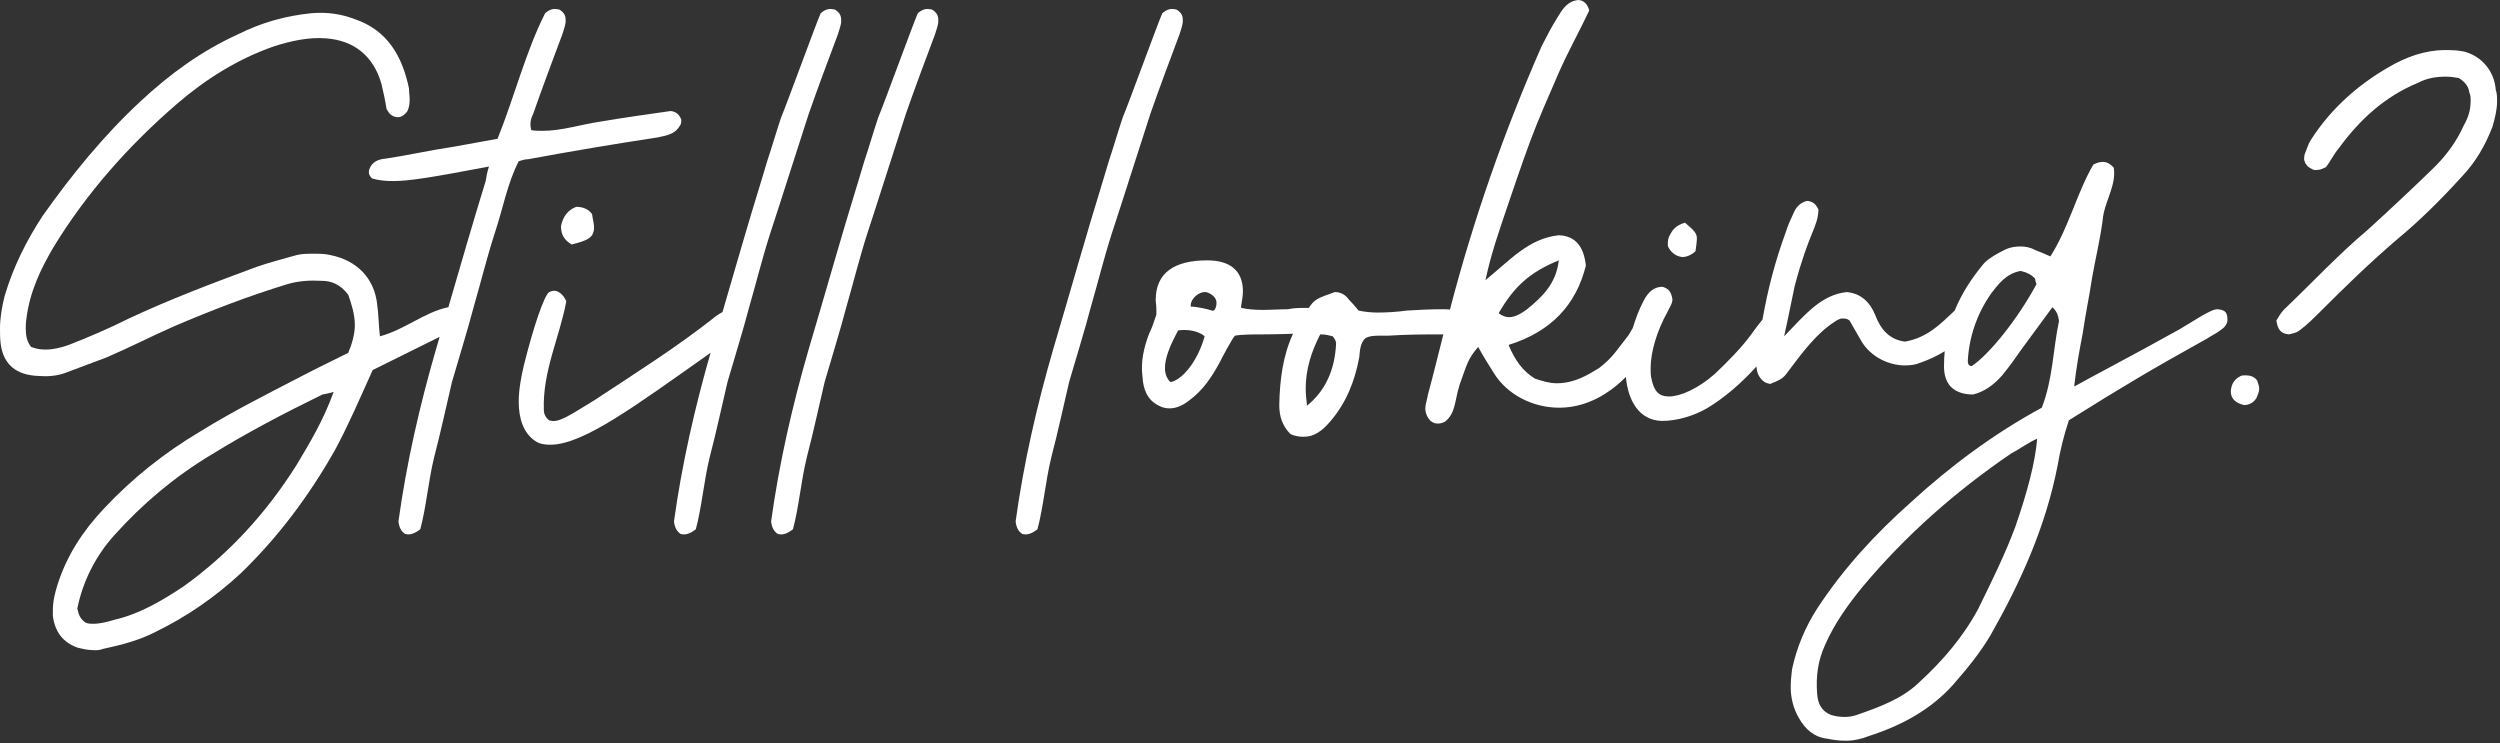
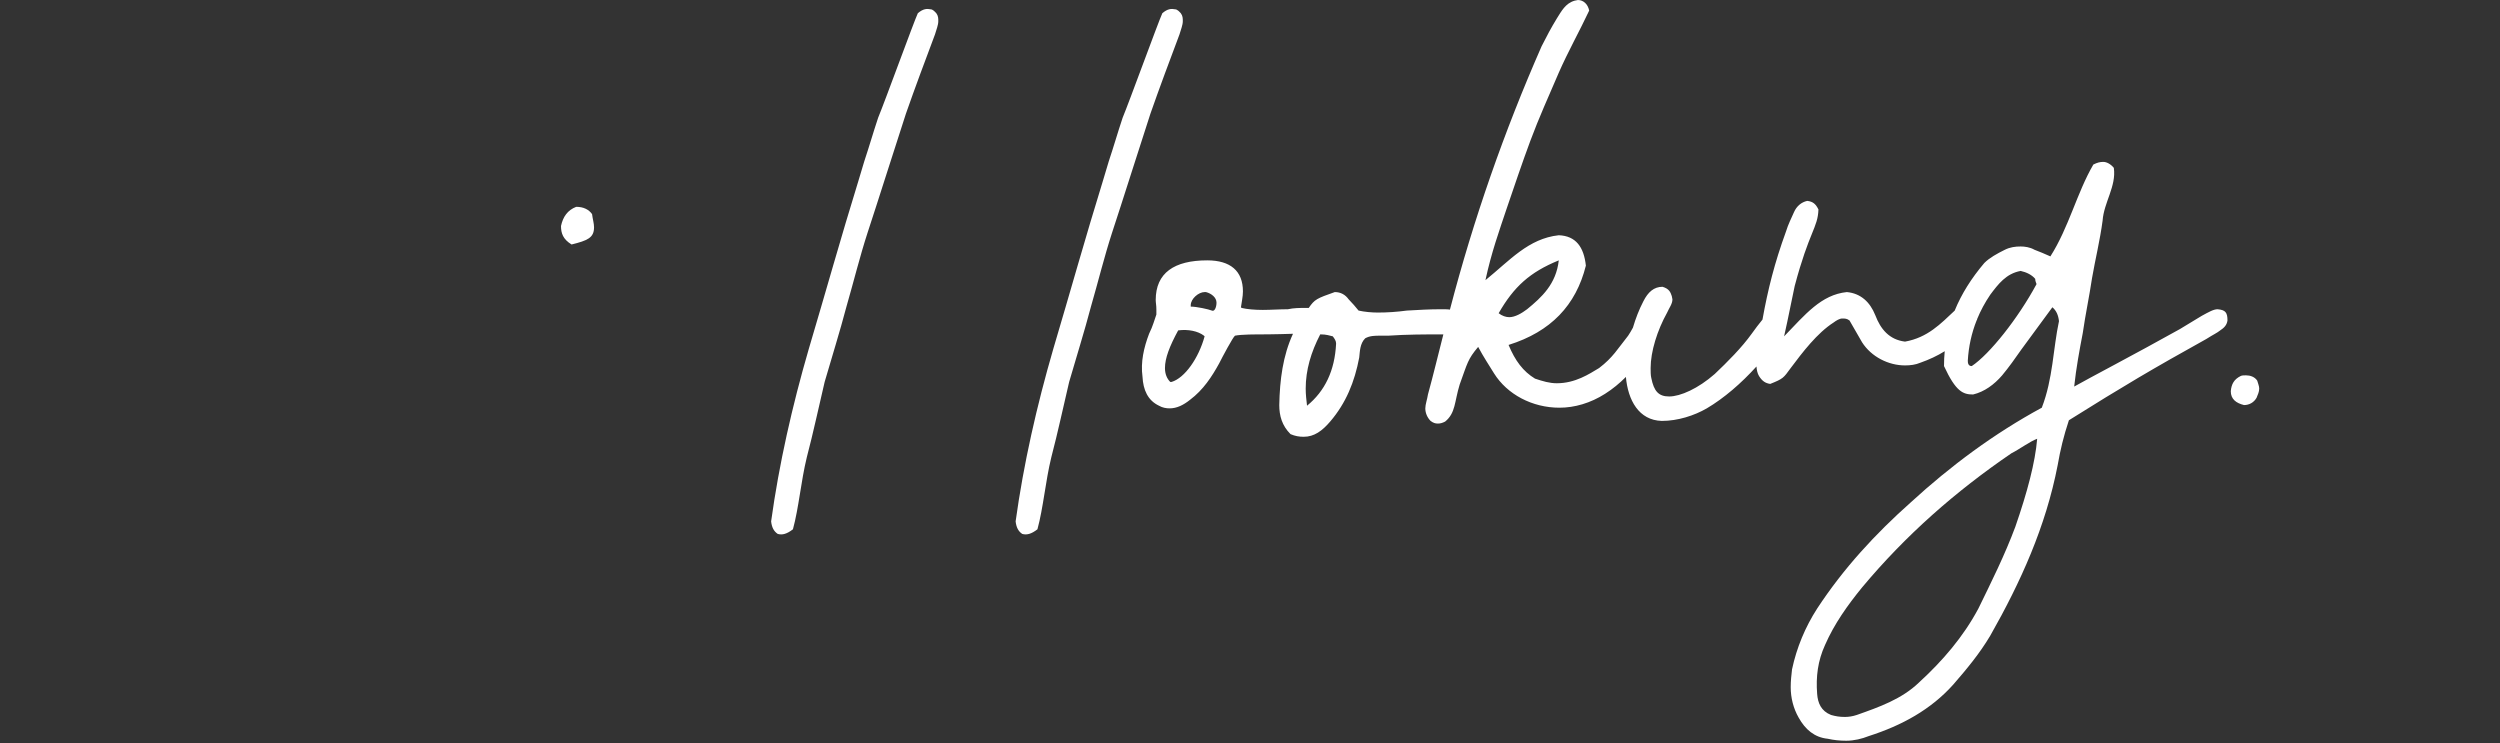
<svg xmlns="http://www.w3.org/2000/svg" width="100%" height="100%" viewBox="0 0 454 135" version="1.1" xml:space="preserve" style="fill-rule:evenodd;clip-rule:evenodd;stroke-linejoin:round;stroke-miterlimit:2;">
  <rect x="0" y="0" width="454" height="135" fill="#333333" stroke="none" />
  <g transform="matrix(1,0,0,1,-373.265,-2100)">
    <g transform="matrix(1,0,0,1,427.023,2135.04)">
-       <path d="M0,49.557C-5.399,58.078 -12.119,65.517 -20.52,71.517C-24.359,74.036 -28.318,76.436 -32.999,77.516C-34.198,77.876 -35.519,78.237 -36.839,78.237C-37.318,78.237 -37.799,78.237 -38.278,77.996C-39.238,77.277 -39.479,76.556 -39.719,75.477C-38.759,70.676 -36.479,65.996 -32.999,62.157C-27.839,56.397 -21.959,51.477 -15.359,47.518C-8.76,43.438 -2.04,39.958 4.8,36.598C5.279,36.478 5.76,36.478 6.84,36.119C4.92,41.398 2.52,45.358 0,49.557M65.64,-10.08C67.199,-10.44 68.76,-10.56 69.72,-12.24C69.96,-12.48 69.96,-12.96 69.96,-13.32C69.6,-14.28 69,-14.759 68.04,-14.88C63.84,-14.28 59.52,-13.679 55.32,-12.96C51.84,-12.48 48.36,-11.28 44.761,-11.28C44.16,-11.28 43.32,-11.28 42.721,-11.4C42.36,-12.719 42.721,-13.679 43.081,-14.4C44.761,-19.2 46.561,-24 48.36,-28.799C48.601,-29.639 48.961,-30.479 48.961,-31.199C48.961,-31.679 48.961,-32.159 48.601,-32.639C48.36,-32.879 48,-33.359 47.521,-33.359C46.921,-33.479 46.2,-33.479 45.24,-32.639C41.761,-25.799 39.721,-17.639 36.601,-9.839L28.682,-8.4C23.882,-7.68 21.002,-6.96 16.322,-6.24C14.882,-6.12 13.802,-5.64 13.322,-4.32C13.082,-3.6 13.322,-3.12 13.802,-2.64C15.002,-2.28 16.202,-2.16 17.642,-2.16C20.642,-2.16 24.961,-2.881 35.041,-4.8C34.681,-3.72 34.561,-2.881 34.441,-2.16C32.1,5.407 29.893,13.109 27.668,20.743C23.356,21.626 19.851,24.771 15.239,26.038C14.999,23.998 14.999,22.199 14.76,20.399C14.279,15.479 11.039,12.24 6.24,11.28C5.279,11.039 4.2,11.039 3.24,11.039C2.04,11.039 1.08,11.039 0.12,11.28C-2.4,11.999 -4.8,12.599 -7.199,13.439C-14.999,16.319 -22.919,19.319 -30.358,22.799C-33.959,24.599 -37.559,26.159 -41.278,27.599C-42.599,28.078 -44.038,28.439 -45.479,28.439C-46.438,28.439 -47.158,28.319 -48.118,27.958C-48.958,26.878 -49.078,25.679 -49.078,24.599C-49.078,24.119 -49.078,23.519 -48.958,22.799C-48.358,17.999 -46.438,13.919 -44.038,9.839C-38.038,-0.001 -30.358,-8.64 -21.6,-16.2C-16.439,-20.639 -10.56,-24.359 -3.96,-26.639C-0.96,-27.599 2.28,-28.319 5.399,-28.079C10.56,-27.719 14.039,-24.839 15.479,-19.92C15.84,-18.479 16.199,-16.799 16.439,-15.24C16.68,-14.88 16.919,-14.4 17.279,-14.16C18.359,-13.44 19.319,-13.679 20.159,-14.759C20.52,-15.36 20.639,-16.2 20.639,-17.04C20.639,-17.639 20.52,-18.24 20.52,-18.96C19.319,-24.719 16.68,-29.519 10.68,-31.559C8.16,-32.519 5.64,-32.879 2.76,-32.639C-1.92,-32.159 -6.24,-30.959 -10.56,-28.799C-17.159,-25.799 -22.919,-21.599 -28.199,-16.679C-34.919,-10.44 -40.679,-3.36 -45.958,4.079C-48.958,8.639 -51.357,13.439 -52.918,18.719C-53.397,20.639 -53.758,22.679 -53.758,24.599C-53.758,25.559 -53.758,26.399 -53.638,27.359C-53.158,31.199 -50.758,33.119 -46.678,33.239C-45.118,33.359 -43.559,33.239 -42.118,32.758L-34.438,29.878C-30.238,28.078 -26.279,26.038 -22.199,24.239C-15.479,21.359 -8.64,18.719 -1.56,16.559C0.48,15.959 2.52,15.839 4.68,15.959C6.359,15.959 8.04,16.559 9.479,18.479C10.08,20.159 10.68,22.078 10.68,23.998C10.68,25.559 10.199,27.359 9.479,29.038C6.6,30.479 3.84,31.798 1.08,33.239C-5.16,36.478 -11.399,39.598 -17.399,43.318C-23.879,47.158 -29.759,51.837 -34.919,57.357C-38.759,61.437 -41.639,65.877 -43.318,71.157C-43.798,72.716 -44.158,74.157 -44.158,75.836L-44.158,76.796C-43.798,79.676 -42.358,81.596 -39.719,82.556C-38.759,82.796 -37.799,83.036 -36.599,83.036C-36.118,83.036 -35.639,83.036 -35.039,82.796C-31.679,82.077 -28.438,81.237 -25.439,79.676C-19.799,76.916 -14.76,73.437 -10.08,69.117C-3.24,62.517 2.4,54.957 7.08,46.678C9.6,41.998 11.64,37.199 13.92,32.159L26.084,26.132C25.87,26.86 25.657,27.593 25.441,28.319C22.441,38.638 20.042,49.198 18.602,59.637C18.722,60.717 19.082,61.437 19.802,61.917C20.642,62.157 21.481,61.917 22.562,61.077C23.642,57.118 24.002,52.438 25.081,47.997C26.281,43.438 27.241,38.878 28.321,34.319C29.642,29.758 31.081,25.199 32.281,20.639C33.602,16.079 34.681,11.639 36.121,7.2C37.561,2.879 38.4,-1.8 40.44,-5.76C41.161,-6 41.641,-6.12 42.121,-6.12C49.92,-7.56 57.72,-8.88 65.64,-10.08" style="fill:white;fill-rule:nonzero;" />
-     </g>
+       </g>
    <g transform="matrix(1,0,0,1,477.903,2144.4)">
      <path d="M0,-6.84C-1.56,-6.24 -2.4,-5.04 -2.76,-3.361C-2.76,-2.04 -2.4,-0.96 -0.84,0C2.04,-0.721 3.24,-1.2 3.24,-3.12C3.24,-3.84 3,-4.561 2.88,-5.521C2.28,-6.361 1.32,-6.84 0,-6.84" style="fill:white;fill-rule:nonzero;" />
    </g>
    <g transform="matrix(1,0,0,1,525.422,2192.52)">
-       <path d="M0,-86.276C0.239,-87.116 0.6,-87.956 0.6,-88.675C0.6,-89.156 0.6,-89.635 0.239,-90.116C0,-90.355 -0.36,-90.836 -0.841,-90.836C-1.44,-90.956 -2.16,-90.956 -3.12,-90.116C-3.84,-88.555 -9.12,-74.036 -10.32,-71.156C-11.28,-68.276 -11.88,-66.117 -12.84,-63.237L-13.92,-59.636C-16.353,-51.776 -18.641,-43.774 -20.952,-35.849C-21.33,-35.638 -21.724,-35.411 -22.079,-35.158C-29.159,-29.518 -36.839,-24.718 -44.278,-19.798C-48.839,-17.039 -50.759,-15.598 -52.439,-16.199C-52.918,-16.558 -53.398,-17.159 -53.398,-18.119C-53.639,-25.078 -50.519,-31.318 -49.318,-37.797C-49.799,-38.998 -50.759,-39.717 -51.479,-39.717C-51.839,-39.717 -52.198,-39.597 -52.439,-39.477C-53.398,-38.757 -55.318,-32.998 -56.998,-26.278C-57.479,-24.238 -57.958,-21.838 -57.958,-19.558C-57.958,-16.558 -57.118,-13.798 -54.838,-12.359C-54.118,-11.879 -53.158,-11.759 -52.198,-11.759C-46.198,-11.759 -36.599,-18.959 -23.64,-28.078C-23.455,-28.209 -23.291,-28.338 -23.113,-28.469C-26.021,-18.369 -28.351,-8.047 -29.759,2.161C-29.64,3.241 -29.279,3.96 -28.56,4.441C-27.72,4.68 -26.879,4.441 -25.8,3.6C-24.72,-0.359 -24.359,-5.039 -23.279,-9.479C-22.079,-14.039 -21.119,-18.598 -20.04,-23.158C-18.72,-27.718 -17.279,-32.278 -16.08,-36.838C-14.76,-41.397 -13.68,-45.838 -12.24,-50.277C-10.8,-54.597 -6.24,-68.997 -5.28,-71.877C-3.601,-76.676 -1.8,-81.476 0,-86.276" style="fill:white;fill-rule:nonzero;" />
-     </g>
+       </g>
    <g transform="matrix(1,0,0,1,542.22,2197.08)">
      <path d="M0,-95.396C-0.6,-95.516 -1.319,-95.516 -2.279,-94.676C-2.999,-93.116 -8.279,-78.596 -9.479,-75.716C-10.439,-72.836 -11.039,-70.677 -11.999,-67.797L-13.079,-64.197C-16.199,-54.118 -19.079,-43.798 -22.078,-33.718C-25.078,-23.399 -27.479,-12.839 -28.918,-2.4C-28.799,-1.32 -28.438,-0.6 -27.719,-0.12C-26.879,0.12 -26.038,-0.12 -24.959,-0.96C-23.879,-4.919 -23.519,-9.599 -22.438,-14.04C-21.238,-18.599 -20.278,-23.159 -19.199,-27.718C-17.879,-32.279 -16.438,-36.838 -15.239,-41.398C-13.919,-45.958 -12.839,-50.398 -11.399,-54.837C-9.959,-59.158 -5.399,-73.557 -4.439,-76.437C-2.76,-81.237 -0.959,-86.037 0.841,-90.836C1.08,-91.676 1.44,-92.516 1.44,-93.236C1.44,-93.716 1.44,-94.196 1.08,-94.676C0.841,-94.916 0.48,-95.396 0,-95.396" style="fill:white;fill-rule:nonzero;" />
    </g>
    <g transform="matrix(1,0,0,1,587.462,2192.52)">
      <path d="M0,-86.276C0.239,-87.116 0.6,-87.956 0.6,-88.675C0.6,-89.156 0.6,-89.635 0.239,-90.116C0,-90.355 -0.36,-90.836 -0.84,-90.836C-1.44,-90.956 -2.16,-90.956 -3.12,-90.116C-3.84,-88.555 -9.12,-74.036 -10.32,-71.156C-11.28,-68.276 -11.88,-66.117 -12.84,-63.237L-13.92,-59.636C-17.04,-49.557 -19.92,-39.238 -22.92,-29.158C-25.919,-18.838 -28.319,-8.279 -29.759,2.161C-29.639,3.241 -29.279,3.96 -28.56,4.441C-27.719,4.68 -26.879,4.441 -25.799,3.6C-24.72,-0.359 -24.359,-5.039 -23.279,-9.479C-22.079,-14.039 -21.119,-18.598 -20.039,-23.158C-18.72,-27.718 -17.279,-32.278 -16.08,-36.838C-14.76,-41.397 -13.68,-45.838 -12.24,-50.277C-10.8,-54.597 -6.24,-68.997 -5.28,-71.877C-3.601,-76.676 -1.801,-81.476 0,-86.276" style="fill:white;fill-rule:nonzero;" />
    </g>
    <g transform="matrix(1,0,0,1,678.779,2140.44)">
-       <path d="M0,6.239C0.72,6.239 1.68,5.88 2.4,5.159C2.52,4.199 2.64,3.359 2.64,2.88C2.64,1.92 2.16,1.439 0.48,0C-1.2,0.479 -1.8,1.319 -2.279,2.279C-2.64,2.88 -2.64,3.479 -2.64,4.199C-2.279,5.159 -1.32,6.119 0,6.239" style="fill:white;fill-rule:nonzero;" />
-     </g>
+       </g>
    <g transform="matrix(1,0,0,1,739.257,2138.88)">
-       <path d="M0,56.758C-1.92,61.918 -4.32,66.718 -6.72,71.638C-9.48,76.797 -13.2,81.117 -17.52,85.077C-20.64,88.076 -24.72,89.517 -28.799,90.956C-29.52,91.196 -30.239,91.317 -30.959,91.317C-31.919,91.317 -32.639,91.196 -33.479,90.956C-35.279,90.237 -35.879,88.797 -35.999,87.116C-36.239,83.997 -35.879,81.117 -34.559,78.237C-32.879,74.398 -30.479,71.037 -27.839,67.798C-19.92,58.318 -10.92,50.399 -0.721,43.439C0.72,42.719 2.64,41.279 3.959,40.799C3.6,45.118 2.159,50.519 0,56.758M-7.92,27.6C-8.52,27.6 -8.64,27.119 -8.64,26.64C-8.497,24.071 -7.963,21.633 -7.032,19.294C-7.009,19.261 -6.984,19.233 -6.962,19.199C-6.947,19.15 -6.952,19.105 -6.942,19.056C-6.32,17.544 -5.531,16.073 -4.561,14.64C-3.12,12.72 -1.681,10.8 0.96,10.32C2.039,10.56 3,11.04 3.6,11.76C3.6,12.24 3.84,12.6 3.84,12.72C0.479,18.96 -4.68,25.44 -7.92,27.6M-93.837,18C-91.077,13.2 -88.197,10.56 -82.917,8.401C-83.397,12.72 -86.037,15.12 -88.677,17.279C-89.637,18 -90.837,18.72 -91.917,18.72C-92.517,18.72 -93.237,18.48 -93.837,18M-128.636,34.799C-128.756,33.719 -128.876,32.759 -128.876,31.679C-128.876,28.32 -127.916,25.079 -126.236,21.84C-125.036,21.84 -124.556,22.079 -123.956,22.199C-123.596,22.68 -123.356,23.039 -123.356,23.52C-123.596,28.44 -125.396,32.159 -128.636,34.799M-145.915,17.52C-146.515,17.279 -148.675,16.8 -149.755,16.8L-149.755,16.56C-149.755,15.36 -148.314,14.16 -147.235,14.16L-146.995,14.16C-146.035,14.4 -145.075,15.12 -145.075,16.08C-145.075,16.92 -145.436,17.76 -145.915,17.52M-153.234,30.48L-153.475,30.48C-154.074,29.879 -154.435,29.039 -154.435,27.959C-154.435,26.159 -153.595,23.999 -152.035,21.119C-150.234,20.88 -148.435,21.239 -147.355,22.079L-147.235,22.199C-148.314,26.159 -150.835,29.759 -153.234,30.48M36.718,17.279C35.998,17.279 35.158,17.76 33.838,18.48L29.879,20.88C21.719,25.44 13.199,29.879 10.68,31.32C11.039,27.959 11.639,24.72 12.239,21.6C12.719,18.239 13.439,14.88 13.919,11.64C14.52,8.16 15.359,4.8 15.839,1.2C16.079,-2.159 18.359,-5.039 17.879,-8.399C17.279,-9.119 16.559,-9.479 15.959,-9.479C15.359,-9.479 14.879,-9.359 14.159,-8.999C11.159,-3.84 9.719,2.401 6.359,7.68C5.279,7.2 4.439,6.84 3.479,6.481C2.64,6 1.68,5.88 0.96,5.88C0,5.88 -0.96,6 -1.92,6.481C-3.36,7.2 -4.68,7.92 -5.641,8.88C-7.959,11.615 -9.775,14.468 -11.019,17.527C-13.569,19.916 -15.923,22.42 -20.041,23.159C-22.921,22.8 -24.48,20.88 -25.44,18.36C-26.4,15.96 -28.081,14.4 -30.601,14.16C-35.28,14.64 -38.16,18.239 -42,22.199C-41.16,18.48 -40.68,15.84 -40.08,13.08C-37.44,3.12 -35.881,2.521 -35.761,-0.84C-36.24,-1.8 -36.721,-2.279 -37.801,-2.399C-38.88,-2.159 -39.721,-1.439 -40.2,-0.359C-40.68,0.721 -41.28,1.92 -41.641,3.12C-43.748,8.894 -44.944,13.693 -45.927,19.163C-45.937,19.177 -45.949,19.186 -45.959,19.199C-46.559,19.92 -47.279,20.88 -47.879,21.72C-49.679,24.239 -52.318,26.879 -54.599,29.039C-57.599,31.679 -60.838,33.119 -62.878,33.119C-64.798,33.119 -65.639,32.159 -66.118,29.759C-66.238,29.279 -66.238,28.56 -66.238,27.959C-66.238,24.959 -65.038,21.119 -63.238,17.88C-62.878,17.04 -62.278,16.32 -62.278,15.48L-62.398,14.88C-62.639,14.16 -62.878,13.56 -64.078,13.2C-65.639,13.2 -66.718,14.16 -67.559,15.84C-68.334,17.332 -68.96,18.943 -69.454,20.628C-69.75,21.149 -70.027,21.665 -70.318,22.079C-72.238,24.48 -73.078,26.039 -75.598,27.959C-77.397,29.039 -79.918,30.719 -83.277,30.719C-84.598,30.719 -85.797,30.36 -87.237,29.879C-89.397,28.56 -90.837,26.64 -92.037,23.76C-84.357,21.36 -79.798,16.56 -77.998,9.361C-78.357,6 -79.798,3.96 -82.917,3.84C-88.438,4.441 -91.797,8.401 -96.236,12C-95.157,6.96 -93.717,3 -92.396,-0.96C-90.957,-5.159 -89.637,-9.119 -88.077,-13.319C-86.518,-17.518 -84.717,-21.478 -82.917,-25.679C-81.237,-29.518 -79.077,-33.358 -77.397,-36.958C-77.638,-38.158 -78.478,-38.878 -79.438,-38.878L-80.037,-38.758C-81.718,-38.278 -82.438,-36.838 -83.277,-35.518C-84.237,-33.958 -85.197,-32.158 -86.037,-30.478C-92.855,-14.96 -98.398,0.907 -102.684,17.342C-102.993,17.302 -103.32,17.279 -103.677,17.279L-104.396,17.279C-106.316,17.279 -108.477,17.4 -110.517,17.52C-112.316,17.76 -113.996,17.88 -115.797,17.88C-116.876,17.88 -118.196,17.76 -119.276,17.52C-119.756,16.92 -120.477,16.08 -121.076,15.48C-121.676,14.64 -122.516,14.16 -123.596,14.16C-126.822,15.305 -127.251,15.459 -128.325,17.044C-128.541,17.04 -128.765,17.04 -128.996,17.04C-129.956,17.04 -131.035,17.04 -132.115,17.279C-133.556,17.279 -135.235,17.4 -136.676,17.4C-138.115,17.4 -139.556,17.279 -140.516,17.04L-140.635,16.92C-140.516,15.96 -140.275,15 -140.275,14.04C-140.275,10.32 -142.555,8.401 -146.755,8.401C-152.755,8.401 -156.114,10.68 -156.114,15.6C-156.114,16.08 -155.994,16.56 -155.994,17.279L-155.994,18.239C-156.354,19.199 -156.595,20.279 -157.314,21.72C-158.274,24.239 -158.875,26.879 -158.515,29.52C-158.395,31.919 -157.555,33.839 -155.515,34.799C-154.915,35.159 -154.194,35.279 -153.595,35.279C-152.274,35.279 -151.075,34.679 -149.875,33.719C-147.475,31.919 -145.915,29.52 -144.595,27.119C-143.995,25.919 -142.075,22.32 -141.715,22.079C-140.516,21.84 -138.115,21.84 -135.836,21.84C-134.299,21.84 -132.69,21.766 -131.185,21.735C-133.024,25.713 -133.585,30.095 -133.676,34.679C-133.676,36.599 -133.195,38.399 -131.636,39.958C-130.796,40.319 -130.076,40.439 -129.236,40.439C-127.316,40.439 -125.876,39.359 -124.436,37.679C-121.557,34.32 -119.996,30.48 -119.156,26.039C-119.036,24.959 -119.036,23.52 -118.076,22.56C-117.236,22.079 -116.276,22.079 -115.316,22.079L-113.877,22.079C-110.582,21.853 -107.184,21.842 -103.877,21.841C-104.812,25.481 -105.675,29.119 -106.677,32.759C-106.797,33.599 -107.156,34.559 -107.156,35.279C-107.156,36.119 -106.797,36.959 -106.196,37.559C-105.717,37.919 -105.356,38.039 -104.877,38.039C-104.396,38.039 -104.036,37.919 -103.557,37.679C-101.637,36.119 -101.877,34.079 -100.917,30.959C-99.477,26.999 -99.477,26.4 -97.557,24.119C-96.597,25.919 -95.637,27.36 -94.677,28.919C-92.277,32.759 -87.717,35.159 -82.797,35.159C-80.037,35.159 -77.157,34.32 -74.518,32.639C-73.109,31.749 -71.864,30.709 -70.729,29.572C-70.36,33.783 -68.388,37.451 -64.198,37.559C-61.318,37.559 -58.318,36.599 -56.039,35.279C-52.903,33.427 -49.776,30.719 -47.018,27.676C-46.972,28.321 -46.84,28.933 -46.56,29.4C-45.96,30.36 -45.36,30.719 -44.52,30.839C-42.12,29.879 -42.12,29.759 -40.8,27.959C-38.641,25.079 -36,21.6 -33,19.68C-32.521,19.32 -31.921,18.96 -31.44,18.96C-30.961,18.96 -30.601,18.96 -30.121,19.32L-27.841,23.279C-26.161,25.919 -23.041,27.48 -20.041,27.48C-19.081,27.48 -18.121,27.36 -17.281,26.999C-15.644,26.424 -14.172,25.733 -12.831,24.899C-12.916,25.78 -12.96,26.68 -12.96,27.6C-12.96,28.919 -12.72,30.239 -11.76,31.32C-10.8,32.279 -9.48,32.759 -7.68,32.759C-5.641,32.279 -3.84,30.959 -2.4,29.279C-1.2,27.839 0,26.159 1.08,24.6L6.72,16.92C7.439,17.52 7.799,18.36 7.919,19.44C6.84,24.48 6.84,29.879 4.8,35.159C-3.84,39.839 -11.76,45.718 -18.96,52.319C-25.439,58.078 -31.199,64.318 -35.999,71.638C-38.159,74.997 -39.719,78.717 -40.559,82.677C-40.679,83.757 -40.799,84.717 -40.799,85.917C-40.799,87.837 -40.318,89.757 -39.358,91.437C-38.159,93.597 -36.479,95.036 -34.079,95.277C-32.999,95.517 -31.919,95.636 -30.719,95.636C-29.279,95.636 -27.839,95.277 -26.64,94.796C-20.64,92.876 -15.359,89.996 -11.28,85.437C-8.88,82.677 -6.48,79.797 -4.561,76.557C0.96,66.837 5.52,56.758 7.68,45.599C8.159,42.839 8.76,40.319 9.719,37.439C19.679,31.199 24.959,28.079 34.678,22.68C35.998,21.84 36.598,21.6 37.198,21.119C37.918,20.64 38.398,20.159 38.518,19.32C38.518,17.88 38.158,17.4 36.718,17.279" style="fill:white;fill-rule:nonzero;" />
+       <path d="M0,56.758C-1.92,61.918 -4.32,66.718 -6.72,71.638C-9.48,76.797 -13.2,81.117 -17.52,85.077C-20.64,88.076 -24.72,89.517 -28.799,90.956C-29.52,91.196 -30.239,91.317 -30.959,91.317C-31.919,91.317 -32.639,91.196 -33.479,90.956C-35.279,90.237 -35.879,88.797 -35.999,87.116C-36.239,83.997 -35.879,81.117 -34.559,78.237C-32.879,74.398 -30.479,71.037 -27.839,67.798C-19.92,58.318 -10.92,50.399 -0.721,43.439C0.72,42.719 2.64,41.279 3.959,40.799C3.6,45.118 2.159,50.519 0,56.758M-7.92,27.6C-8.52,27.6 -8.64,27.119 -8.64,26.64C-8.497,24.071 -7.963,21.633 -7.032,19.294C-7.009,19.261 -6.984,19.233 -6.962,19.199C-6.947,19.15 -6.952,19.105 -6.942,19.056C-6.32,17.544 -5.531,16.073 -4.561,14.64C-3.12,12.72 -1.681,10.8 0.96,10.32C2.039,10.56 3,11.04 3.6,11.76C3.6,12.24 3.84,12.6 3.84,12.72C0.479,18.96 -4.68,25.44 -7.92,27.6M-93.837,18C-91.077,13.2 -88.197,10.56 -82.917,8.401C-83.397,12.72 -86.037,15.12 -88.677,17.279C-89.637,18 -90.837,18.72 -91.917,18.72C-92.517,18.72 -93.237,18.48 -93.837,18M-128.636,34.799C-128.756,33.719 -128.876,32.759 -128.876,31.679C-128.876,28.32 -127.916,25.079 -126.236,21.84C-125.036,21.84 -124.556,22.079 -123.956,22.199C-123.596,22.68 -123.356,23.039 -123.356,23.52C-123.596,28.44 -125.396,32.159 -128.636,34.799M-145.915,17.52C-146.515,17.279 -148.675,16.8 -149.755,16.8L-149.755,16.56C-149.755,15.36 -148.314,14.16 -147.235,14.16L-146.995,14.16C-146.035,14.4 -145.075,15.12 -145.075,16.08C-145.075,16.92 -145.436,17.76 -145.915,17.52M-153.234,30.48L-153.475,30.48C-154.074,29.879 -154.435,29.039 -154.435,27.959C-154.435,26.159 -153.595,23.999 -152.035,21.119C-150.234,20.88 -148.435,21.239 -147.355,22.079L-147.235,22.199C-148.314,26.159 -150.835,29.759 -153.234,30.48M36.718,17.279C35.998,17.279 35.158,17.76 33.838,18.48L29.879,20.88C21.719,25.44 13.199,29.879 10.68,31.32C11.039,27.959 11.639,24.72 12.239,21.6C12.719,18.239 13.439,14.88 13.919,11.64C14.52,8.16 15.359,4.8 15.839,1.2C16.079,-2.159 18.359,-5.039 17.879,-8.399C17.279,-9.119 16.559,-9.479 15.959,-9.479C15.359,-9.479 14.879,-9.359 14.159,-8.999C11.159,-3.84 9.719,2.401 6.359,7.68C5.279,7.2 4.439,6.84 3.479,6.481C2.64,6 1.68,5.88 0.96,5.88C0,5.88 -0.96,6 -1.92,6.481C-3.36,7.2 -4.68,7.92 -5.641,8.88C-7.959,11.615 -9.775,14.468 -11.019,17.527C-13.569,19.916 -15.923,22.42 -20.041,23.159C-22.921,22.8 -24.48,20.88 -25.44,18.36C-26.4,15.96 -28.081,14.4 -30.601,14.16C-35.28,14.64 -38.16,18.239 -42,22.199C-41.16,18.48 -40.68,15.84 -40.08,13.08C-37.44,3.12 -35.881,2.521 -35.761,-0.84C-36.24,-1.8 -36.721,-2.279 -37.801,-2.399C-38.88,-2.159 -39.721,-1.439 -40.2,-0.359C-40.68,0.721 -41.28,1.92 -41.641,3.12C-43.748,8.894 -44.944,13.693 -45.927,19.163C-45.937,19.177 -45.949,19.186 -45.959,19.199C-46.559,19.92 -47.279,20.88 -47.879,21.72C-49.679,24.239 -52.318,26.879 -54.599,29.039C-57.599,31.679 -60.838,33.119 -62.878,33.119C-64.798,33.119 -65.639,32.159 -66.118,29.759C-66.238,29.279 -66.238,28.56 -66.238,27.959C-66.238,24.959 -65.038,21.119 -63.238,17.88C-62.878,17.04 -62.278,16.32 -62.278,15.48L-62.398,14.88C-62.639,14.16 -62.878,13.56 -64.078,13.2C-65.639,13.2 -66.718,14.16 -67.559,15.84C-68.334,17.332 -68.96,18.943 -69.454,20.628C-69.75,21.149 -70.027,21.665 -70.318,22.079C-72.238,24.48 -73.078,26.039 -75.598,27.959C-77.397,29.039 -79.918,30.719 -83.277,30.719C-84.598,30.719 -85.797,30.36 -87.237,29.879C-89.397,28.56 -90.837,26.64 -92.037,23.76C-84.357,21.36 -79.798,16.56 -77.998,9.361C-78.357,6 -79.798,3.96 -82.917,3.84C-88.438,4.441 -91.797,8.401 -96.236,12C-95.157,6.96 -93.717,3 -92.396,-0.96C-90.957,-5.159 -89.637,-9.119 -88.077,-13.319C-86.518,-17.518 -84.717,-21.478 -82.917,-25.679C-81.237,-29.518 -79.077,-33.358 -77.397,-36.958C-77.638,-38.158 -78.478,-38.878 -79.438,-38.878L-80.037,-38.758C-81.718,-38.278 -82.438,-36.838 -83.277,-35.518C-84.237,-33.958 -85.197,-32.158 -86.037,-30.478C-92.855,-14.96 -98.398,0.907 -102.684,17.342C-102.993,17.302 -103.32,17.279 -103.677,17.279L-104.396,17.279C-106.316,17.279 -108.477,17.4 -110.517,17.52C-112.316,17.76 -113.996,17.88 -115.797,17.88C-116.876,17.88 -118.196,17.76 -119.276,17.52C-119.756,16.92 -120.477,16.08 -121.076,15.48C-121.676,14.64 -122.516,14.16 -123.596,14.16C-126.822,15.305 -127.251,15.459 -128.325,17.044C-128.541,17.04 -128.765,17.04 -128.996,17.04C-129.956,17.04 -131.035,17.04 -132.115,17.279C-133.556,17.279 -135.235,17.4 -136.676,17.4C-138.115,17.4 -139.556,17.279 -140.516,17.04L-140.635,16.92C-140.516,15.96 -140.275,15 -140.275,14.04C-140.275,10.32 -142.555,8.401 -146.755,8.401C-152.755,8.401 -156.114,10.68 -156.114,15.6C-156.114,16.08 -155.994,16.56 -155.994,17.279L-155.994,18.239C-156.354,19.199 -156.595,20.279 -157.314,21.72C-158.274,24.239 -158.875,26.879 -158.515,29.52C-158.395,31.919 -157.555,33.839 -155.515,34.799C-154.915,35.159 -154.194,35.279 -153.595,35.279C-152.274,35.279 -151.075,34.679 -149.875,33.719C-147.475,31.919 -145.915,29.52 -144.595,27.119C-143.995,25.919 -142.075,22.32 -141.715,22.079C-140.516,21.84 -138.115,21.84 -135.836,21.84C-134.299,21.84 -132.69,21.766 -131.185,21.735C-133.024,25.713 -133.585,30.095 -133.676,34.679C-133.676,36.599 -133.195,38.399 -131.636,39.958C-130.796,40.319 -130.076,40.439 -129.236,40.439C-127.316,40.439 -125.876,39.359 -124.436,37.679C-121.557,34.32 -119.996,30.48 -119.156,26.039C-119.036,24.959 -119.036,23.52 -118.076,22.56C-117.236,22.079 -116.276,22.079 -115.316,22.079L-113.877,22.079C-110.582,21.853 -107.184,21.842 -103.877,21.841C-104.812,25.481 -105.675,29.119 -106.677,32.759C-106.797,33.599 -107.156,34.559 -107.156,35.279C-107.156,36.119 -106.797,36.959 -106.196,37.559C-105.717,37.919 -105.356,38.039 -104.877,38.039C-104.396,38.039 -104.036,37.919 -103.557,37.679C-101.637,36.119 -101.877,34.079 -100.917,30.959C-99.477,26.999 -99.477,26.4 -97.557,24.119C-96.597,25.919 -95.637,27.36 -94.677,28.919C-92.277,32.759 -87.717,35.159 -82.797,35.159C-80.037,35.159 -77.157,34.32 -74.518,32.639C-73.109,31.749 -71.864,30.709 -70.729,29.572C-70.36,33.783 -68.388,37.451 -64.198,37.559C-61.318,37.559 -58.318,36.599 -56.039,35.279C-52.903,33.427 -49.776,30.719 -47.018,27.676C-46.972,28.321 -46.84,28.933 -46.56,29.4C-45.96,30.36 -45.36,30.719 -44.52,30.839C-42.12,29.879 -42.12,29.759 -40.8,27.959C-38.641,25.079 -36,21.6 -33,19.68C-32.521,19.32 -31.921,18.96 -31.44,18.96C-30.961,18.96 -30.601,18.96 -30.121,19.32L-27.841,23.279C-26.161,25.919 -23.041,27.48 -20.041,27.48C-19.081,27.48 -18.121,27.36 -17.281,26.999C-15.644,26.424 -14.172,25.733 -12.831,24.899C-12.916,25.78 -12.96,26.68 -12.96,27.6C-10.8,32.279 -9.48,32.759 -7.68,32.759C-5.641,32.279 -3.84,30.959 -2.4,29.279C-1.2,27.839 0,26.159 1.08,24.6L6.72,16.92C7.439,17.52 7.799,18.36 7.919,19.44C6.84,24.48 6.84,29.879 4.8,35.159C-3.84,39.839 -11.76,45.718 -18.96,52.319C-25.439,58.078 -31.199,64.318 -35.999,71.638C-38.159,74.997 -39.719,78.717 -40.559,82.677C-40.679,83.757 -40.799,84.717 -40.799,85.917C-40.799,87.837 -40.318,89.757 -39.358,91.437C-38.159,93.597 -36.479,95.036 -34.079,95.277C-32.999,95.517 -31.919,95.636 -30.719,95.636C-29.279,95.636 -27.839,95.277 -26.64,94.796C-20.64,92.876 -15.359,89.996 -11.28,85.437C-8.88,82.677 -6.48,79.797 -4.561,76.557C0.96,66.837 5.52,56.758 7.68,45.599C8.159,42.839 8.76,40.319 9.719,37.439C19.679,31.199 24.959,28.079 34.678,22.68C35.998,21.84 36.598,21.6 37.198,21.119C37.918,20.64 38.398,20.159 38.518,19.32C38.518,17.88 38.158,17.4 36.718,17.279" style="fill:white;fill-rule:nonzero;" />
    </g>
    <g transform="matrix(1,0,0,1,781.136,2173.56)">
      <path d="M0,-5.399C-0.359,-5.399 -0.72,-5.399 -0.96,-5.279C-2.16,-4.679 -2.64,-3.839 -2.76,-2.519C-2.76,-1.08 -1.8,-0.359 -0.359,0C0.6,0 1.44,-0.479 1.92,-1.319C2.16,-1.92 2.4,-2.399 2.4,-3C2.4,-3.479 2.16,-3.96 2.04,-4.439C1.561,-5.159 0.72,-5.399 0,-5.399" style="fill:white;fill-rule:nonzero;" />
    </g>
    <g transform="matrix(1,0,0,1,826.494,2153.28)">
-       <path d="M0,-36.959C-0.24,-40.319 -2.521,-43.079 -5.76,-43.919C-6.36,-44.039 -7.2,-44.159 -7.92,-44.159C-11.64,-44.398 -14.999,-43.438 -18.239,-41.759C-24.479,-38.399 -29.759,-33.839 -33.599,-27.84C-34.079,-27.119 -34.318,-26.159 -34.679,-25.319C-34.799,-24.96 -34.799,-24.48 -34.799,-24.239C-34.679,-23.88 -34.559,-23.52 -34.318,-23.279C-34.079,-22.92 -33.719,-22.8 -33.358,-22.56C-33.119,-22.439 -32.759,-22.319 -32.278,-22.439C-31.919,-22.439 -31.679,-22.56 -30.839,-22.92C-29.999,-24 -29.399,-25.319 -28.559,-26.279C-24.719,-31.56 -20.159,-35.759 -14.04,-38.279C-12.479,-39.119 -10.68,-39.359 -9.12,-39.359C-8.28,-39.359 -7.439,-39.239 -6.72,-39.119C-5.399,-38.279 -4.92,-37.439 -4.8,-36.48C-4.56,-35.999 -4.56,-35.52 -4.56,-34.919C-4.56,-33.48 -4.92,-32.039 -5.76,-30.6C-7.2,-27.359 -9.239,-24.72 -11.64,-22.439C-15.479,-18.72 -19.319,-15.12 -23.279,-11.521C-28.559,-7.08 -33.358,-1.921 -38.398,2.879C-38.999,3.479 -39.479,4.319 -39.839,4.919C-39.599,6.479 -39.118,7.319 -37.559,7.439C-37.079,7.319 -36.238,7.199 -35.639,6.719C-34.318,5.759 -33.119,4.56 -31.919,3.359C-27.359,-1.2 -22.799,-5.641 -17.88,-9.84C-13.68,-13.32 -9.84,-17.16 -6.24,-21.12C-3.6,-23.88 -1.92,-26.88 -0.601,-30.239C-0.12,-31.919 0.24,-33.359 0.24,-34.919C0.24,-35.52 0.24,-36.359 0,-36.959" style="fill:white;fill-rule:nonzero;" />
-     </g>
+       </g>
  </g>
</svg>